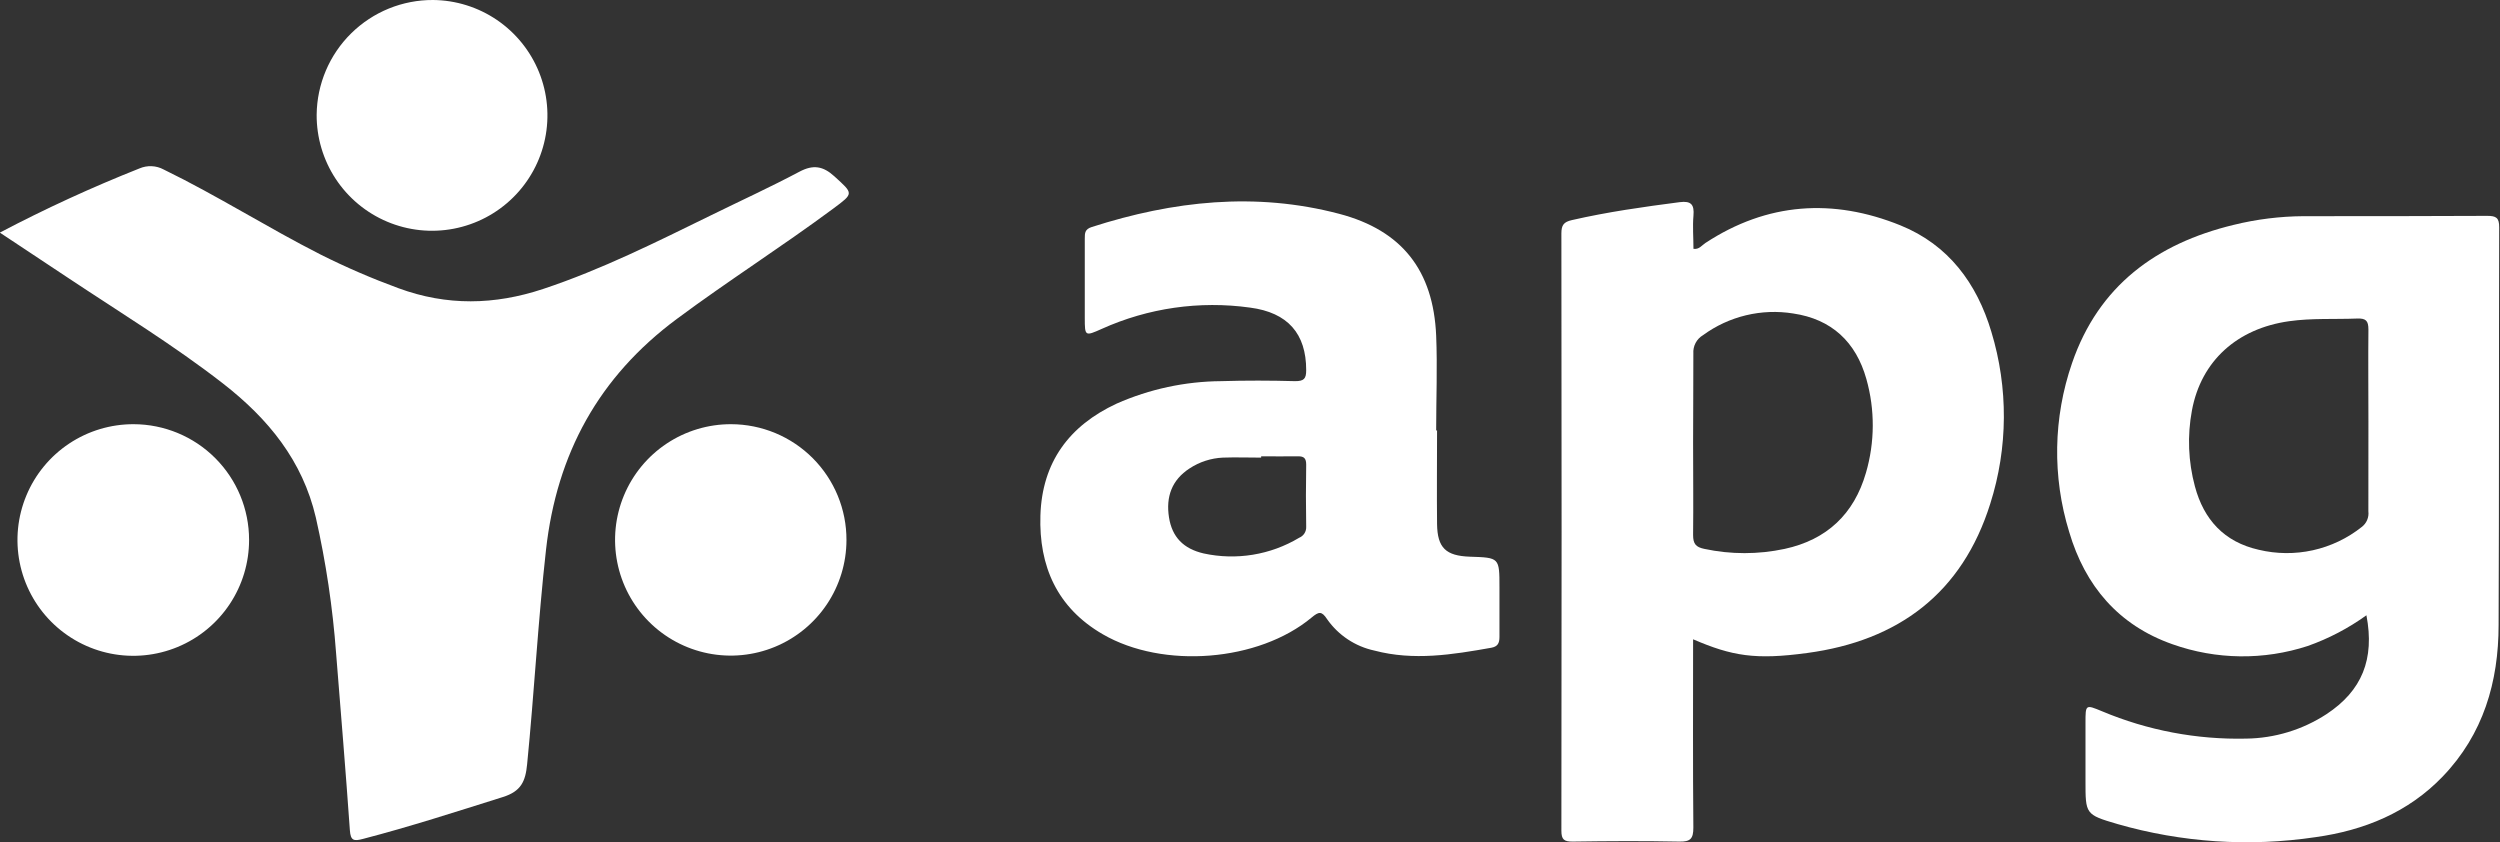
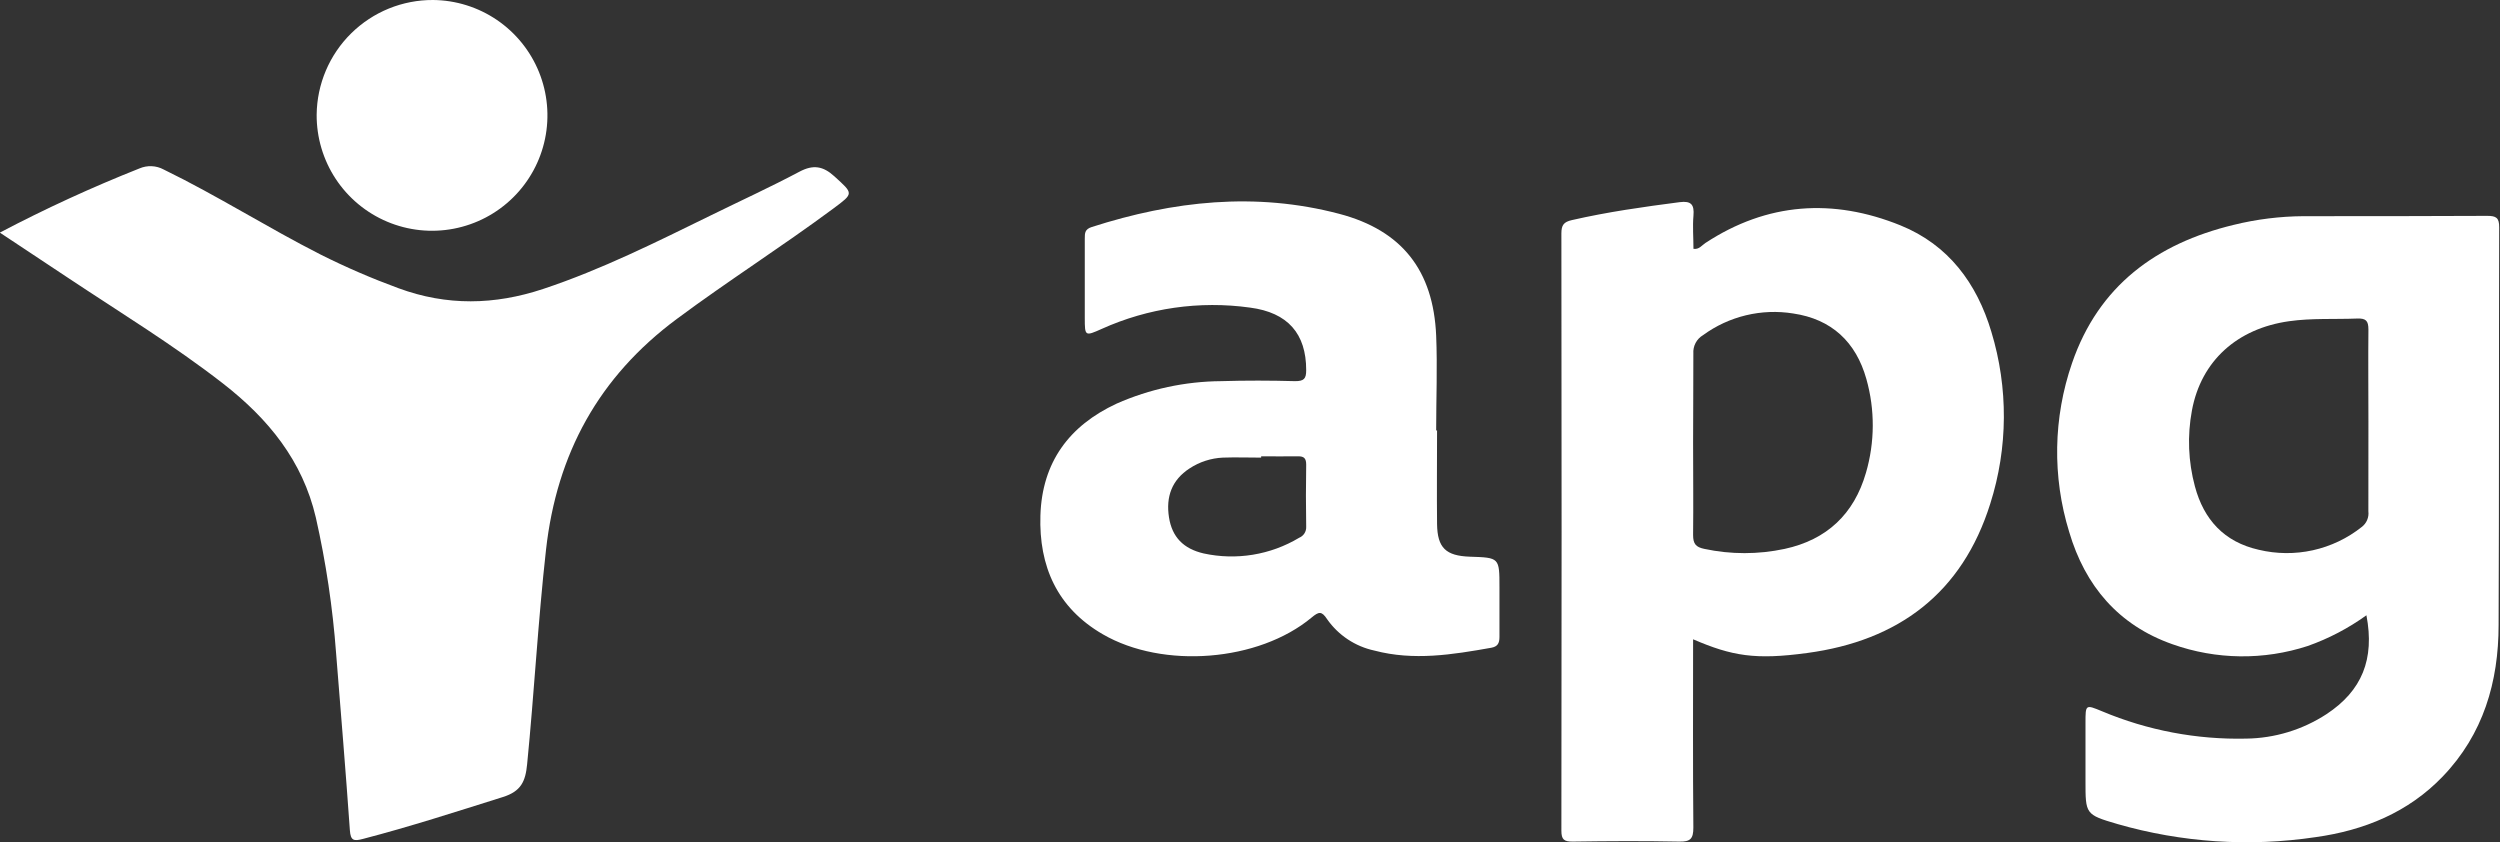
<svg xmlns="http://www.w3.org/2000/svg" width="193" height="65" viewBox="0 0 193 65" fill="none">
  <rect x="0" y="0" width="193" height="65" fill="#333333" stroke="none" />
  <g clip-path="url(#clip0_2076_502)">
    <path d="M-0.012 17.957C3.491 16.115 7.09 14.461 10.769 13.002C11.066 12.875 11.387 12.816 11.709 12.83C12.032 12.844 12.347 12.93 12.631 13.083C16.778 15.102 20.658 17.573 24.745 19.649C26.7 20.629 28.709 21.497 30.762 22.25C34.493 23.627 38.184 23.55 41.923 22.31C46.445 20.808 50.685 18.676 54.941 16.596C57.199 15.486 59.492 14.436 61.713 13.257C62.783 12.688 63.546 12.821 64.418 13.616C65.892 14.961 65.929 14.912 64.338 16.096C60.376 19.035 56.209 21.68 52.248 24.624C46.223 29.098 42.985 35.022 42.153 42.436C41.535 47.952 41.24 53.492 40.695 58.992C40.566 60.32 40.235 61.091 38.809 61.535C35.224 62.662 31.65 63.821 28.012 64.766C27.317 64.948 27.067 64.907 27.01 64.096C26.691 59.545 26.312 54.998 25.948 50.447C25.687 46.913 25.163 43.404 24.381 39.948C23.356 35.559 20.711 32.333 17.246 29.631C13.434 26.663 9.316 24.151 5.302 21.482C3.622 20.372 1.878 19.213 -0.012 17.957Z" fill="white" />
    <path d="M182.688 47.499C181.299 48.5 179.775 49.298 178.162 49.869C174.76 50.981 171.087 50.934 167.715 49.736C163.544 48.27 160.968 45.226 159.74 41.062C158.43 36.805 158.508 32.242 159.962 28.032C162.009 22.072 166.463 18.805 172.428 17.363C174.204 16.925 176.025 16.699 177.855 16.689C182.575 16.689 187.296 16.689 192.016 16.665C192.706 16.665 192.941 16.81 192.937 17.553C192.908 27.777 192.937 38.002 192.892 48.242C192.892 52.644 191.713 56.686 188.572 59.952C185.898 62.735 182.494 64.108 178.763 64.628C173.645 65.391 168.423 65.044 163.451 63.611C160.988 62.888 161 62.848 161 60.292C161 58.794 161 57.299 161 55.801C161 54.376 161 54.38 162.284 54.913C165.8 56.389 169.588 57.107 173.401 57.021C175.607 56.994 177.76 56.338 179.607 55.131C182.341 53.33 183.338 50.891 182.688 47.499ZM182.842 32.558C182.842 30.184 182.817 27.814 182.842 25.439C182.842 24.757 182.644 24.567 181.973 24.591C180.221 24.66 178.464 24.551 176.724 24.797C172.714 25.359 169.928 27.854 169.217 31.686C168.853 33.633 168.932 35.637 169.447 37.549C170.134 40.114 171.705 41.838 174.366 42.44C175.739 42.771 177.169 42.785 178.548 42.481C179.927 42.176 181.219 41.562 182.325 40.683C182.509 40.544 182.654 40.359 182.744 40.146C182.834 39.933 182.866 39.701 182.838 39.471C182.834 37.154 182.842 34.852 182.842 32.554V32.558Z" fill="white" />
    <path d="M130.707 49.353C130.707 54.267 130.683 59.088 130.727 63.889C130.727 64.754 130.501 64.988 129.641 64.972C126.899 64.915 124.153 64.931 121.411 64.972C120.753 64.972 120.539 64.826 120.539 64.132C120.561 48.758 120.561 33.385 120.539 18.014C120.539 17.392 120.713 17.133 121.347 16.992C124.093 16.362 126.875 15.97 129.669 15.607C130.561 15.494 130.808 15.793 130.735 16.649C130.662 17.505 130.735 18.325 130.735 19.209C131.171 19.277 131.385 18.934 131.66 18.757C136.437 15.623 141.517 15.296 146.718 17.4C150.416 18.898 152.617 21.874 153.732 25.613C155.048 29.941 155.02 34.566 153.651 38.878C151.486 45.787 146.568 49.462 139.518 50.411C135.512 50.956 133.707 50.645 130.707 49.353ZM130.707 34.186C130.707 36.556 130.735 38.926 130.707 41.297C130.707 41.983 130.913 42.238 131.579 42.375C133.621 42.811 135.732 42.811 137.773 42.375C141.036 41.668 143.132 39.682 144.052 36.5C144.741 34.138 144.753 31.631 144.085 29.264C143.277 26.388 141.391 24.636 138.432 24.2C137.22 24.005 135.981 24.053 134.787 24.34C133.594 24.627 132.469 25.147 131.478 25.872C131.232 26.015 131.032 26.225 130.899 26.477C130.766 26.729 130.707 27.013 130.727 27.297C130.731 29.587 130.707 31.888 130.707 34.186Z" fill="white" />
    <path d="M110.941 33.221C110.941 35.644 110.916 38.038 110.941 40.449C110.965 42.298 111.619 42.912 113.481 42.977C115.758 43.049 115.758 43.049 115.758 45.343C115.758 46.619 115.758 47.899 115.758 49.175C115.758 49.66 115.617 49.918 115.124 50.007C112.128 50.54 109.132 51.024 106.107 50.225C104.627 49.908 103.321 49.042 102.453 47.802C102.029 47.152 101.807 47.217 101.262 47.669C97.167 51.081 89.79 51.666 85.134 48.965C81.609 46.922 80.195 43.715 80.32 39.786C80.45 35.7 82.525 32.869 86.2 31.161C88.745 30.036 91.493 29.445 94.276 29.425C96.178 29.368 98.079 29.372 99.981 29.425C100.66 29.425 100.842 29.247 100.838 28.569C100.838 25.767 99.424 24.127 96.505 23.747C92.609 23.204 88.639 23.774 85.053 25.391C83.765 25.968 83.745 25.96 83.745 24.555C83.745 22.508 83.745 20.465 83.745 18.421C83.745 17.997 83.745 17.695 84.286 17.525C90.569 15.506 96.937 14.807 103.386 16.507C108.251 17.787 110.654 20.897 110.872 25.904C110.973 28.327 110.872 30.794 110.872 33.241L110.941 33.221ZM97.361 35.24V35.328C96.376 35.328 95.39 35.292 94.405 35.328C93.49 35.37 92.603 35.657 91.837 36.16C90.456 37.057 89.999 38.361 90.246 39.94C90.484 41.458 91.356 42.363 92.923 42.726C95.445 43.275 98.082 42.842 100.296 41.515C100.463 41.447 100.604 41.33 100.701 41.179C100.798 41.028 100.846 40.85 100.838 40.671C100.809 39.056 100.813 37.465 100.838 35.866C100.838 35.389 100.672 35.219 100.208 35.228C99.255 35.24 98.306 35.228 97.361 35.228V35.24Z" fill="white" />
-     <path d="M19.229 41.672C19.232 43.443 18.71 45.174 17.728 46.647C16.747 48.12 15.35 49.268 13.715 49.946C12.08 50.624 10.28 50.802 8.544 50.457C6.808 50.111 5.214 49.258 3.963 48.006C2.712 46.753 1.861 45.158 1.518 43.421C1.175 41.685 1.355 39.885 2.036 38.251C2.716 36.617 3.867 35.222 5.341 34.242C6.815 33.263 8.547 32.743 10.317 32.748C12.681 32.753 14.948 33.695 16.618 35.368C18.289 37.041 19.228 39.308 19.229 41.672Z" fill="white" />
    <path d="M33.435 0C35.195 0.016 36.912 0.553 38.367 1.544C39.822 2.535 40.951 3.935 41.612 5.567C42.272 7.199 42.434 8.99 42.077 10.714C41.72 12.438 40.86 14.018 39.605 15.253C38.351 16.489 36.759 17.325 35.03 17.656C33.301 17.988 31.512 17.799 29.89 17.114C28.268 16.43 26.885 15.28 25.916 13.81C24.948 12.34 24.436 10.616 24.446 8.855C24.47 6.491 25.428 4.232 27.113 2.573C28.797 0.913 31.07 -0.012 33.435 0Z" fill="white" />
-     <path d="M65.347 41.693C65.345 43.46 64.818 45.186 63.834 46.654C62.85 48.122 61.453 49.265 59.819 49.938C58.186 50.612 56.389 50.786 54.656 50.438C52.924 50.09 51.333 49.236 50.086 47.983C48.839 46.731 47.992 45.138 47.651 43.404C47.31 41.67 47.491 39.874 48.171 38.243C48.851 36.612 50 35.219 51.472 34.241C52.944 33.263 54.672 32.743 56.44 32.748C57.612 32.75 58.772 32.983 59.855 33.433C60.937 33.884 61.92 34.543 62.748 35.374C63.575 36.205 64.23 37.19 64.677 38.274C65.123 39.359 65.351 40.52 65.347 41.693Z" fill="white" />
  </g>
  <defs>
    <clipPath id="clip0_2076_502">
      <rect width="192.937" height="65" fill="white" />
    </clipPath>
  </defs>
</svg>